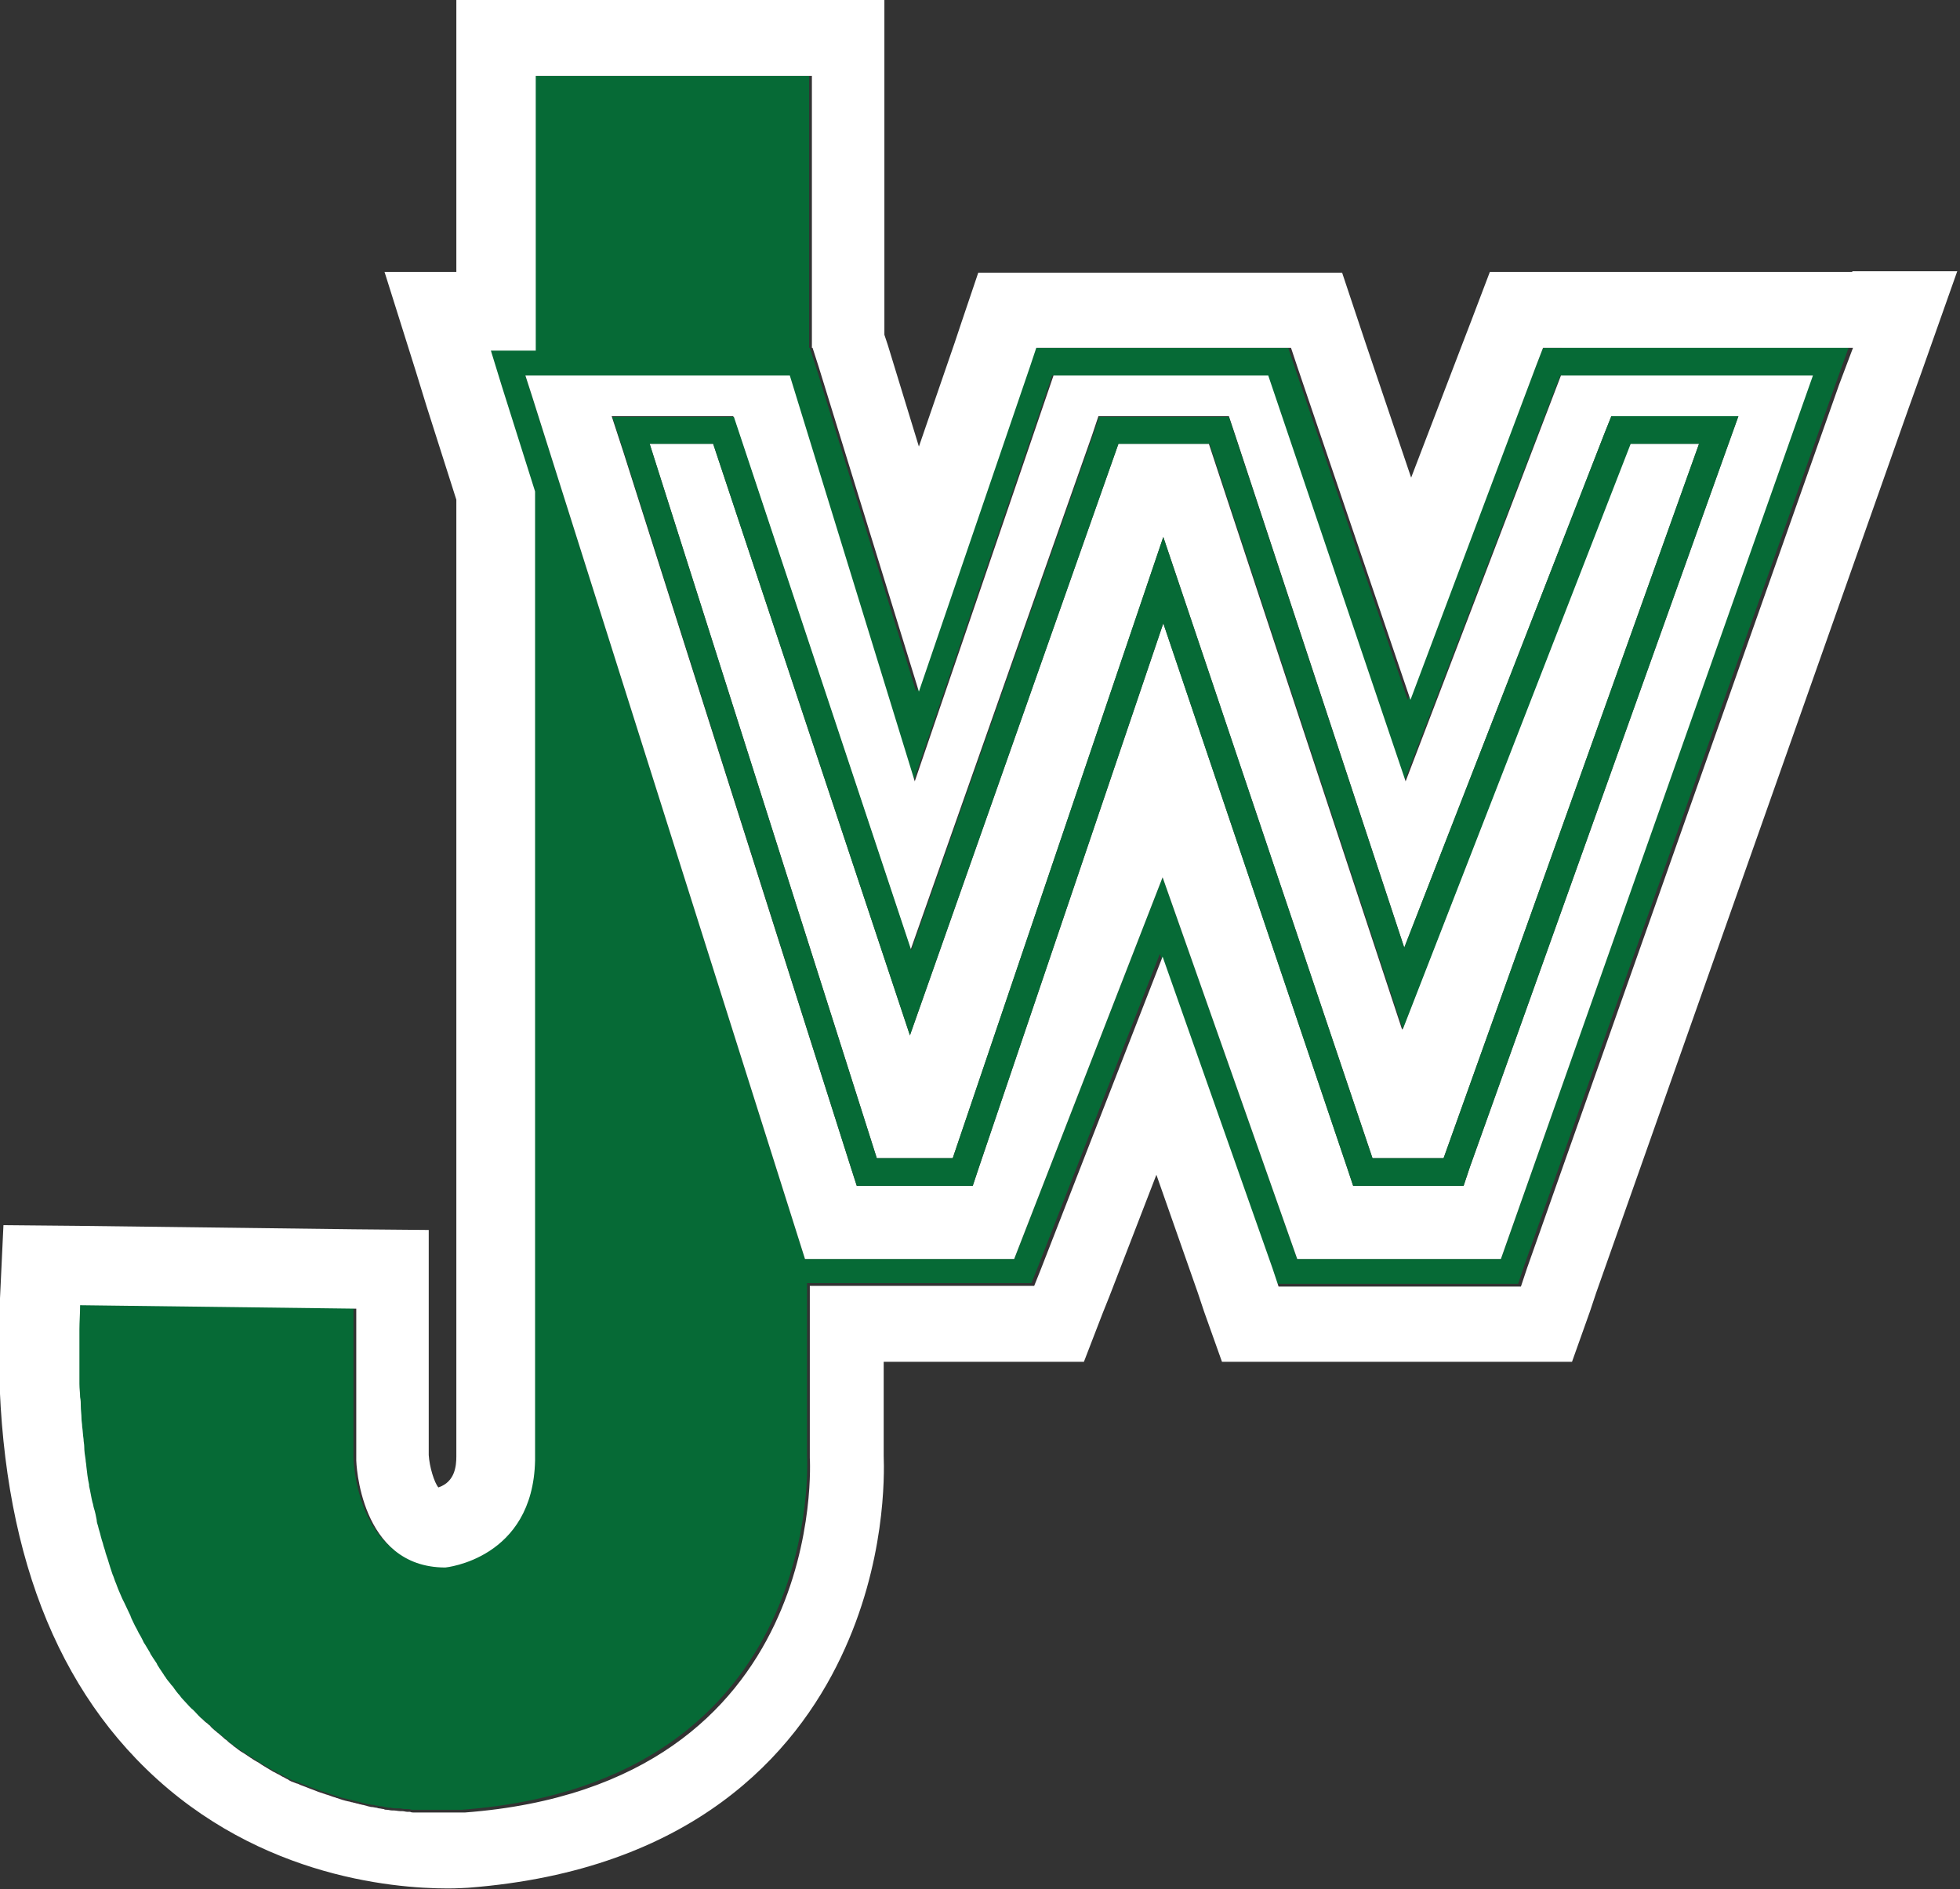
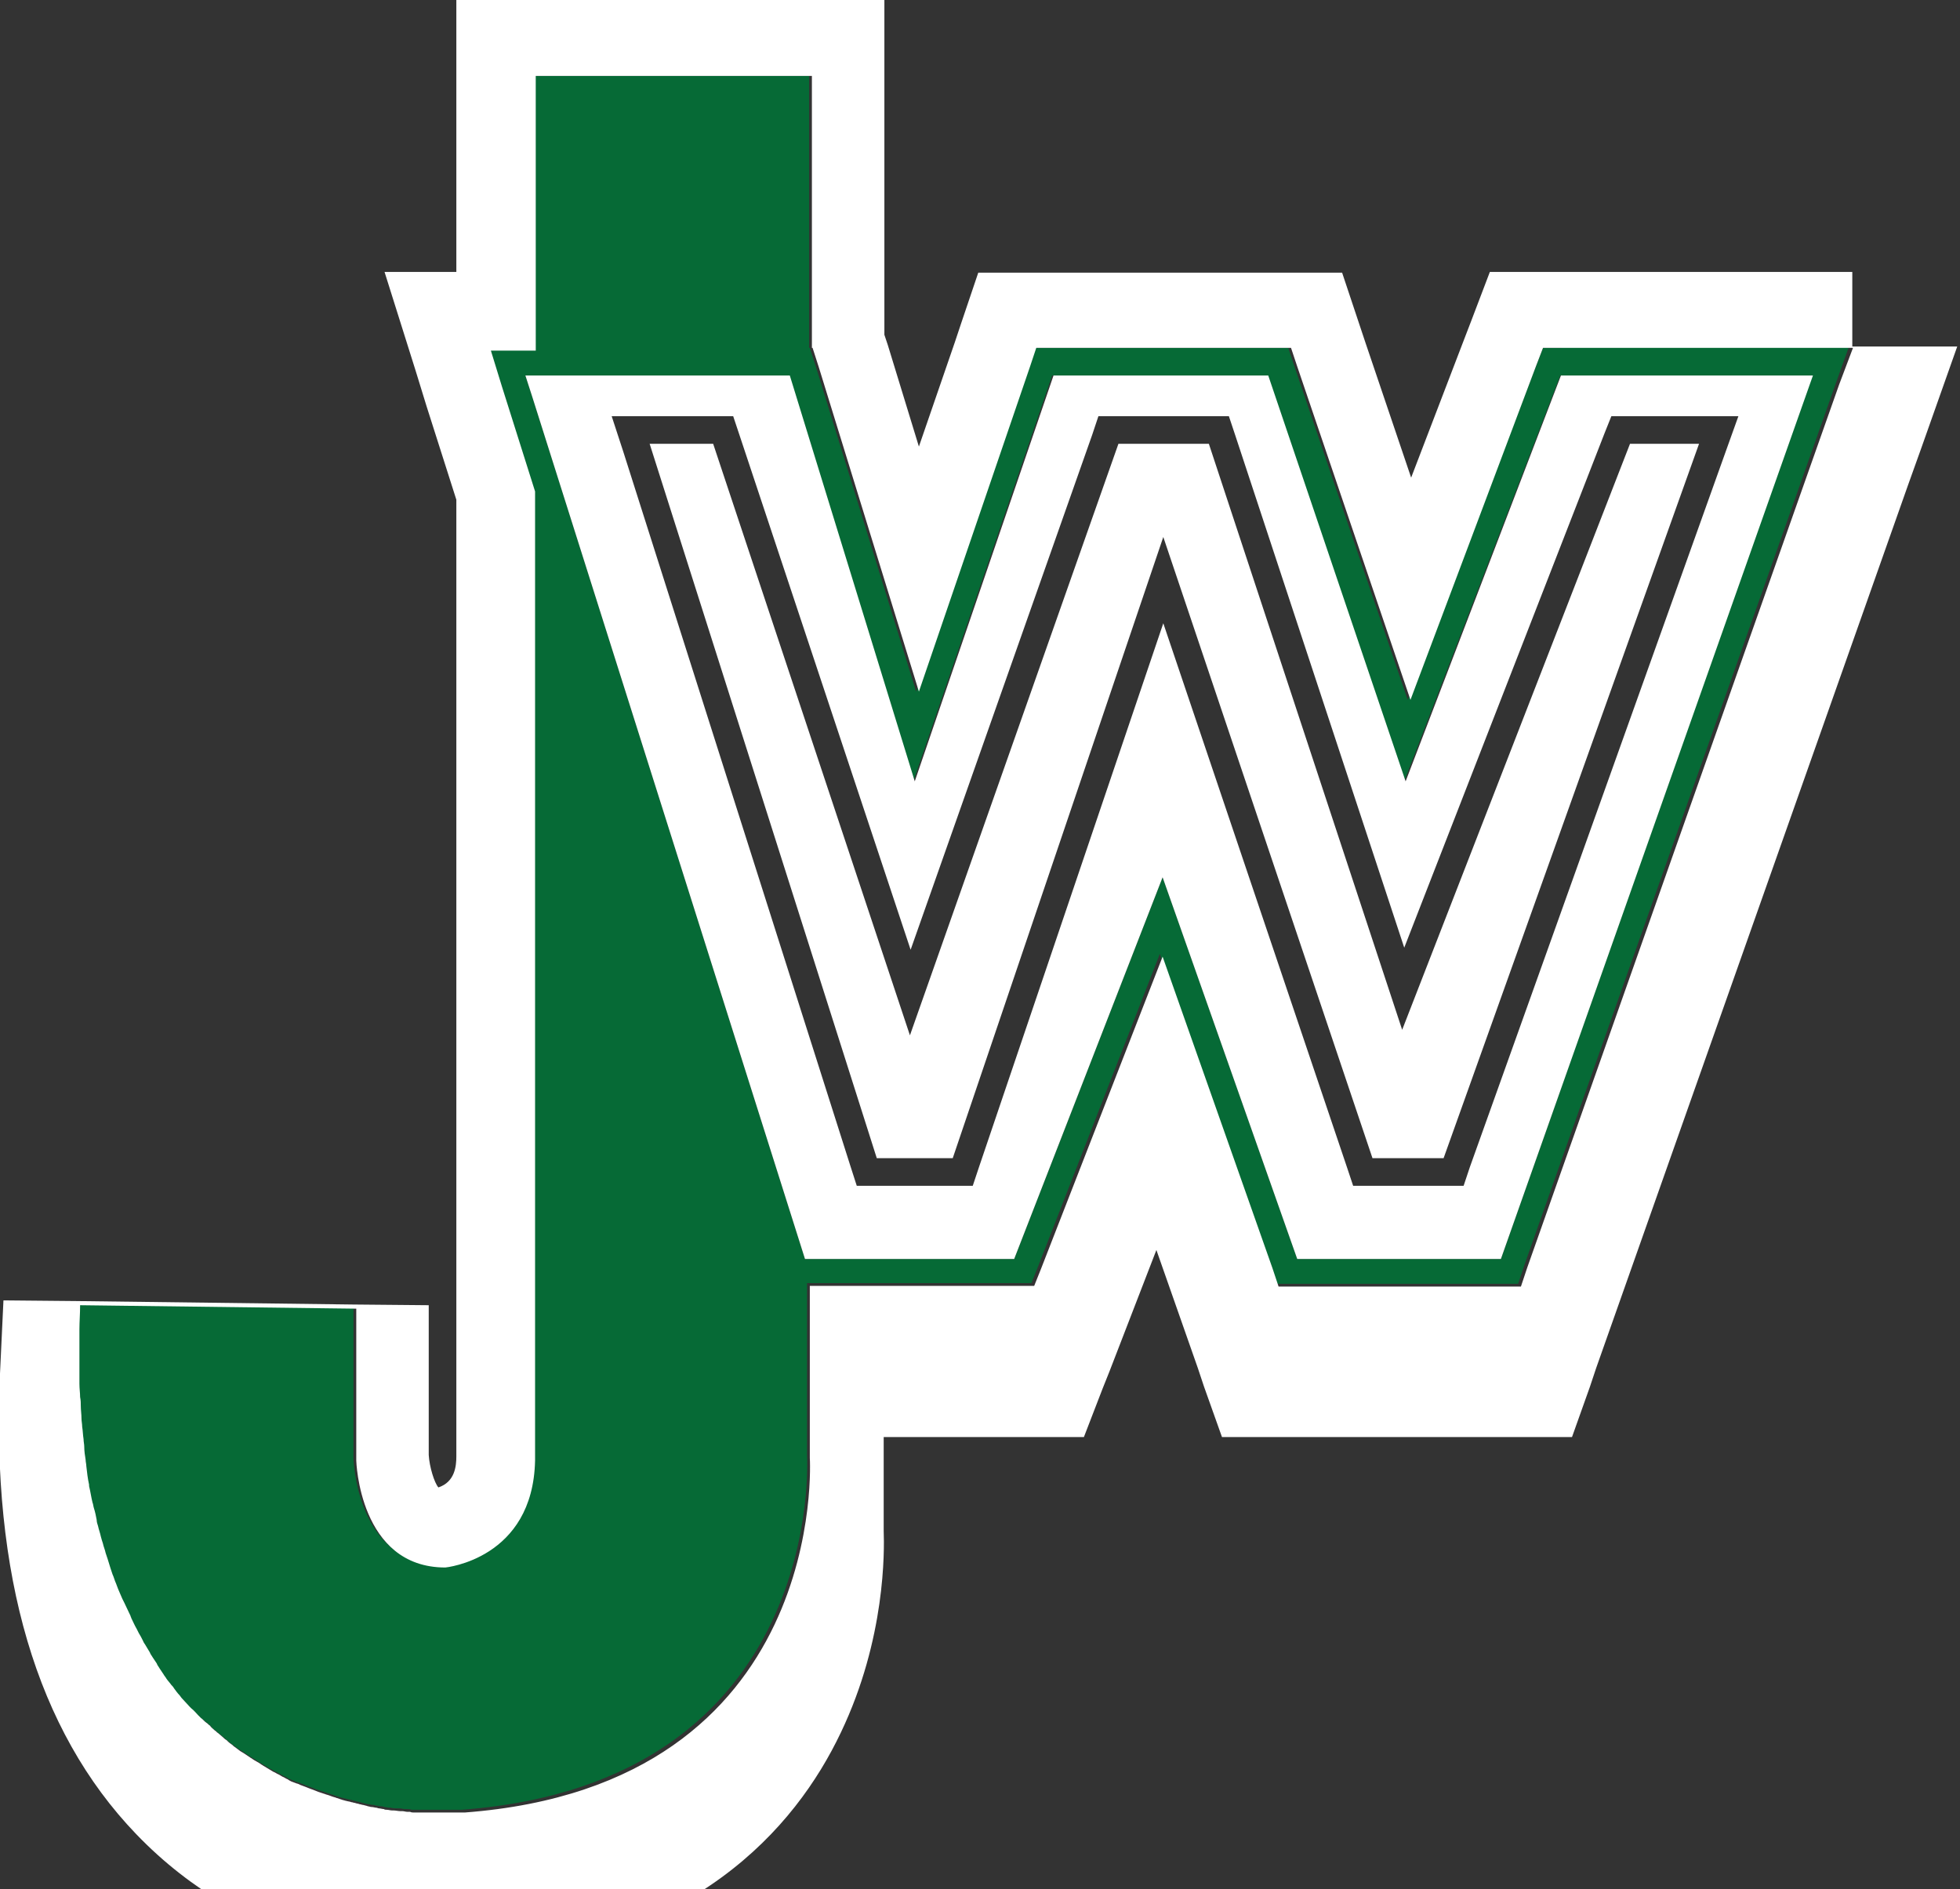
<svg xmlns="http://www.w3.org/2000/svg" version="1.1" id="Laag_1" x="0px" y="0px" width="283.9px" height="273.7px" viewBox="0 0 283.9 273.7" style="enable-background:new 0 0 283.9 273.7;" xml:space="preserve">
  <rect x="0" y="0" width="283.9" height="273.7" fill="#333333" stroke="none" />
  <style type="text/css">
	.st0{fill:#066A36;}
	.st1{fill:#FFFFFF;}
</style>
  <g>
    <path class="st0" d="M226.2,50.4h-2.7l-1,2.6l-18.6,48.4v0l0,0l-16.4-48.3l-0.9-2.7h-2.9h-31.1h-2.9l-0.9,2.7l-16.1,47.1l-14.5-47   l-0.9-2.8h-0.1V11h-40v39.4h-1h-5.5l1.6,5.2l4.8,15.2l0,140.4c-0.3,14.3-13,15.5-13,15.5c-12.6,0-12.9-15.5-12.9-15.5v-22l-40-0.5   c-0.1,1.2-0.1,2.3-0.1,3.5c0,0.4,0,0.7,0,1.1c0,0.8,0,1.5,0,2.2c0,0.4,0,0.8,0,1.3c0,0.7,0,1.3,0,2c0,0.4,0,0.9,0,1.3   c0,0.6,0,1.2,0.1,1.9c0,0.4,0,0.9,0.1,1.3c0,0.6,0.1,1.2,0.1,1.8c0,0.4,0.1,0.8,0.1,1.2c0.1,0.6,0.1,1.2,0.2,1.8   c0,0.4,0.1,0.7,0.1,1.1c0.1,0.6,0.2,1.3,0.2,1.9c0,0.3,0.1,0.6,0.1,0.9c0.1,0.9,0.3,1.8,0.4,2.7c0,0.1,0,0.1,0,0.2   c0.1,0.8,0.3,1.6,0.5,2.4c0.1,0.3,0.1,0.6,0.2,0.8c0.1,0.6,0.2,1.1,0.4,1.7c0.1,0.3,0.2,0.6,0.2,0.9c0.1,0.5,0.2,1,0.4,1.5   c0.1,0.3,0.2,0.6,0.3,1c0.1,0.5,0.3,0.9,0.4,1.4c0.1,0.3,0.2,0.6,0.3,0.9c0.1,0.4,0.3,0.9,0.4,1.3c0.1,0.3,0.2,0.6,0.3,0.9   c0.2,0.4,0.3,0.9,0.5,1.3c0.1,0.3,0.2,0.5,0.3,0.8c0.2,0.5,0.4,0.9,0.6,1.4c0.1,0.2,0.2,0.4,0.3,0.6c0.3,0.7,0.6,1.3,0.9,1.9   c0,0.1,0.1,0.2,0.1,0.3c0.3,0.5,0.5,1.1,0.8,1.6c0.1,0.2,0.2,0.4,0.3,0.6c0.2,0.4,0.4,0.8,0.6,1.1c0.1,0.2,0.3,0.5,0.4,0.7   c0.2,0.3,0.4,0.7,0.6,1c0.1,0.2,0.3,0.5,0.4,0.7c0.2,0.3,0.4,0.6,0.6,0.9c0.1,0.2,0.3,0.4,0.4,0.7c0.2,0.3,0.4,0.6,0.6,0.9   c0.1,0.2,0.3,0.4,0.4,0.6c0.2,0.3,0.5,0.6,0.7,0.9c0.1,0.2,0.3,0.4,0.4,0.5c0.3,0.3,0.5,0.7,0.8,1c0.1,0.1,0.2,0.3,0.3,0.4   c0.4,0.4,0.8,0.9,1.2,1.3c0.1,0.1,0.2,0.2,0.2,0.2c0.3,0.3,0.6,0.7,1,1c0.1,0.1,0.3,0.3,0.4,0.4c0.3,0.3,0.5,0.5,0.8,0.7   c0.2,0.2,0.3,0.3,0.5,0.4c0.2,0.2,0.5,0.4,0.7,0.7c0.2,0.2,0.3,0.3,0.5,0.4c0.2,0.2,0.5,0.4,0.7,0.6c0.2,0.1,0.3,0.3,0.5,0.4   c0.2,0.2,0.5,0.4,0.7,0.6c0.2,0.1,0.3,0.3,0.5,0.4c0.3,0.2,0.5,0.4,0.8,0.6c0.2,0.1,0.3,0.2,0.5,0.3c0.3,0.2,0.6,0.4,0.9,0.6   c0.1,0.1,0.2,0.1,0.3,0.2c0.4,0.3,0.9,0.5,1.3,0.8c0.1,0.1,0.2,0.1,0.3,0.2c0.3,0.2,0.7,0.4,1,0.6c0.2,0.1,0.3,0.2,0.5,0.3   c0.3,0.1,0.5,0.3,0.8,0.4c0.2,0.1,0.3,0.2,0.5,0.3c0.3,0.1,0.5,0.3,0.8,0.4c0.2,0.1,0.4,0.2,0.5,0.3c0.3,0.1,0.5,0.2,0.8,0.3   c0.2,0.1,0.4,0.2,0.5,0.2c0.3,0.1,0.5,0.2,0.8,0.3c0.2,0.1,0.3,0.1,0.5,0.2c0.3,0.1,0.5,0.2,0.8,0.3c0.2,0.1,0.3,0.1,0.5,0.2   c0.3,0.1,0.6,0.2,0.9,0.3c0.1,0,0.2,0.1,0.3,0.1c0.4,0.1,0.8,0.3,1.2,0.4c0.1,0,0.2,0.1,0.3,0.1c0.3,0.1,0.6,0.2,0.9,0.3   c0.1,0,0.3,0.1,0.4,0.1c0.3,0.1,0.5,0.1,0.8,0.2c0.2,0,0.3,0.1,0.5,0.1c0.2,0.1,0.5,0.1,0.7,0.2c0.2,0,0.3,0.1,0.5,0.1   c0.2,0.1,0.4,0.1,0.7,0.2c0.2,0,0.3,0.1,0.5,0.1c0.2,0,0.4,0.1,0.7,0.1c0.1,0,0.3,0.1,0.4,0.1c0.2,0,0.5,0.1,0.7,0.1   c0.1,0,0.3,0,0.4,0.1c0.3,0,0.5,0.1,0.8,0.1c0.1,0,0.2,0,0.2,0c0.3,0.1,0.7,0.1,1,0.1c0.1,0,0.2,0,0.3,0c0.2,0,0.5,0.1,0.7,0.1   c0.1,0,0.2,0,0.4,0c0.2,0,0.4,0,0.6,0.1c0.1,0,0.2,0,0.4,0c0.2,0,0.4,0,0.5,0c0.1,0,0.2,0,0.4,0c0.2,0,0.3,0,0.5,0   c0.1,0,0.2,0,0.3,0c0.2,0,0.3,0,0.5,0c0.1,0,0.2,0,0.3,0c0.2,0,0.3,0,0.5,0c0.1,0,0.2,0,0.2,0c0.2,0,0.4,0,0.5,0c0,0,0.1,0,0.1,0   c0.2,0,0.4,0,0.6,0c0.1,0,0.1,0,0.2,0c0.1,0,0.3,0,0.4,0c0.1,0,0.1,0,0.2,0c0.1,0,0.2,0,0.3,0c0.1,0,0.1,0,0.2,0c0.1,0,0.2,0,0.2,0   c0.1,0,0.1,0,0.2,0c0.1,0,0.1,0,0.2,0c0,0,0.1,0,0.1,0c0.1,0,0.1,0,0.2,0c0,0,0.1,0,0.1,0c0.1,0,0.1,0,0.1,0c0,0,0,0,0,0   c0,0,0.1,0,0.1,0c0,0,0,0,0,0c0,0,0,0,0,0c53-4,50-51.4,50-51.4v-24.9h29.8h2.7l1-2.5l17.6-45.2v0l0,0l15.9,45.1l0.9,2.7h2.8h29.5   h2.8l0.9-2.7l45.2-128l1.9-5.3h-5.7H226.2z M217.4,182.4h-29.5l-19.5-55.3l-21.5,55.3h-29.8h-0.5L77.1,57.5v0l-1-3.1h1h37.1   l18.1,58.8l20.1-58.8h31.1l19.9,58.8l22.6-58.8h36.5L217.4,182.4z" />
    <polygon class="st1" points="77.1,57.5 77.1,57.5 76.1,54.4  " />
-     <path class="st1" d="M268.3,39.4h-5.7h-36.5h-2.7h-7.6l-2.7,7.1l-1,2.6l-7.7,20.1l-6.6-19.5l-0.9-2.7l-2.5-7.5h-7.9h-2.9h-31.1   h-2.9h-7.9l-2.5,7.4l-0.9,2.7l-5.2,15.1L128.6,50l-0.5-1.5V11V0h-11h-40h-11v11v28.4H55.7l4.5,14.3l1.6,5.2l4.3,13.5l0,138.6   c0,1.4-0.2,3.7-2.6,4.5c-0.6-0.7-1.3-3-1.4-4.7v-21.7v-10.9l-10.9-0.1l-40-0.5l-10.7-0.1l-0.5,10.6c-1.3,29.3,5.3,51.7,19.7,66.7   c16.3,17,37,18.8,45.2,18.8c1.5,0,2.6-0.1,2.9-0.1c32.6-2.5,47.4-19.5,54-33.4c6.5-13.6,6.3-26.4,6.2-29.2v-13.6h18.8h2.7h7.5   l2.7-7l1-2.5l6.8-17.6l6,17.1l0.9,2.7l2.6,7.3h7.8h2.8h29.5h2.8h7.8l2.6-7.3l0.9-2.7l45.2-128l1.9-5.3l5.2-14.7H268.3z M266.4,55.7   l-45.2,128l-0.9,2.7h-2.8h-29.5h-2.8l-0.9-2.7l-15.9-45.1l0,0l-17.6,45.2l-1,2.5h-2.7h-29.8v24.9c0,0,3,47.4-50,51.4c0,0,0,0,0,0   c0,0,0,0,0,0c0,0-0.1,0-0.1,0c0,0,0,0,0,0c0,0-0.1,0-0.1,0c0,0-0.1,0-0.1,0c0,0-0.1,0-0.2,0c0,0-0.1,0-0.1,0c-0.1,0-0.1,0-0.2,0   c-0.1,0-0.1,0-0.2,0c-0.1,0-0.2,0-0.2,0c-0.1,0-0.1,0-0.2,0c-0.1,0-0.2,0-0.3,0c-0.1,0-0.1,0-0.2,0c0,0,0,0-0.1,0   c-0.1,0-0.2,0-0.3,0c-0.1,0-0.1,0-0.2,0c-0.2,0-0.4,0-0.6,0c0,0-0.1,0-0.1,0c-0.2,0-0.4,0-0.5,0c-0.1,0-0.2,0-0.2,0   c-0.2,0-0.3,0-0.5,0c-0.1,0-0.2,0-0.3,0c-0.2,0-0.3,0-0.5,0c-0.1,0-0.2,0-0.3,0c-0.2,0-0.3,0-0.5,0c-0.1,0-0.2,0-0.4,0   c-0.2,0-0.3,0-0.5,0c-0.1,0-0.2,0-0.4,0c-0.2,0-0.4,0-0.6-0.1c-0.1,0-0.2,0-0.4,0c-0.2,0-0.5-0.1-0.7-0.1c-0.1,0-0.2,0-0.3,0   c-0.3,0-0.7-0.1-1-0.1c-0.1,0-0.2,0-0.2,0c-0.3,0-0.5-0.1-0.8-0.1c-0.1,0-0.3,0-0.4-0.1c-0.2,0-0.5-0.1-0.7-0.1   c-0.1,0-0.3-0.1-0.4-0.1c-0.2,0-0.4-0.1-0.7-0.1c-0.2,0-0.3-0.1-0.5-0.1c-0.2-0.1-0.4-0.1-0.7-0.2c-0.2,0-0.3-0.1-0.5-0.1   c-0.2-0.1-0.5-0.1-0.7-0.2c-0.2,0-0.3-0.1-0.5-0.1c-0.2-0.1-0.5-0.1-0.8-0.2c-0.1,0-0.3-0.1-0.4-0.1c-0.3-0.1-0.6-0.2-0.9-0.3   c-0.1,0-0.2-0.1-0.3-0.1c-0.4-0.1-0.8-0.3-1.2-0.4c-0.1,0-0.2-0.1-0.3-0.1c-0.3-0.1-0.6-0.2-0.9-0.3c-0.2-0.1-0.3-0.1-0.5-0.2   c-0.3-0.1-0.5-0.2-0.8-0.3c-0.2-0.1-0.3-0.1-0.5-0.2c-0.3-0.1-0.5-0.2-0.8-0.3c-0.2-0.1-0.4-0.2-0.5-0.2c-0.3-0.1-0.5-0.2-0.8-0.3   c-0.2-0.1-0.4-0.2-0.5-0.3c-0.3-0.1-0.5-0.3-0.8-0.4c-0.2-0.1-0.3-0.2-0.5-0.3c-0.3-0.1-0.5-0.3-0.8-0.4c-0.2-0.1-0.3-0.2-0.5-0.3   c-0.3-0.2-0.7-0.4-1-0.6c-0.1-0.1-0.2-0.1-0.3-0.2c-0.4-0.3-0.9-0.5-1.3-0.8c-0.1-0.1-0.2-0.1-0.3-0.2c-0.3-0.2-0.6-0.4-0.9-0.6   c-0.2-0.1-0.3-0.2-0.5-0.3c-0.3-0.2-0.5-0.4-0.8-0.6c-0.2-0.1-0.3-0.3-0.5-0.4c-0.3-0.2-0.5-0.4-0.7-0.6c-0.2-0.1-0.4-0.3-0.5-0.4   c-0.2-0.2-0.5-0.4-0.7-0.6c-0.2-0.1-0.3-0.3-0.5-0.4c-0.2-0.2-0.5-0.4-0.7-0.7c-0.2-0.1-0.3-0.3-0.5-0.4c-0.3-0.2-0.5-0.5-0.8-0.7   c-0.1-0.1-0.3-0.3-0.4-0.4c-0.3-0.3-0.6-0.7-1-1c-0.1-0.1-0.2-0.2-0.2-0.2c-0.4-0.4-0.8-0.9-1.2-1.3c-0.1-0.1-0.2-0.3-0.3-0.4   c-0.3-0.3-0.5-0.6-0.8-1c-0.1-0.2-0.3-0.4-0.4-0.5c-0.2-0.3-0.5-0.6-0.7-0.9c-0.1-0.2-0.3-0.4-0.4-0.6c-0.2-0.3-0.4-0.6-0.6-0.9   c-0.1-0.2-0.3-0.4-0.4-0.7c-0.2-0.3-0.4-0.6-0.6-0.9c-0.1-0.2-0.3-0.4-0.4-0.7c-0.2-0.3-0.4-0.7-0.6-1c-0.1-0.2-0.3-0.4-0.4-0.7   c-0.2-0.4-0.4-0.8-0.6-1.1c-0.1-0.2-0.2-0.4-0.3-0.6c-0.3-0.5-0.5-1-0.8-1.6c0-0.1-0.1-0.2-0.1-0.3c-0.3-0.6-0.6-1.3-0.9-1.9   c-0.1-0.2-0.2-0.4-0.3-0.6c-0.2-0.5-0.4-0.9-0.6-1.4c-0.1-0.3-0.2-0.5-0.3-0.8c-0.2-0.4-0.3-0.9-0.5-1.3c-0.1-0.3-0.2-0.6-0.3-0.9   c-0.1-0.4-0.3-0.9-0.4-1.3c-0.1-0.3-0.2-0.6-0.3-0.9c-0.1-0.5-0.3-0.9-0.4-1.4c-0.1-0.3-0.2-0.6-0.3-1c-0.1-0.5-0.3-1-0.4-1.5   c-0.1-0.3-0.2-0.6-0.2-0.9c-0.1-0.5-0.2-1.1-0.4-1.7c-0.1-0.3-0.1-0.6-0.2-0.8c-0.2-0.8-0.3-1.6-0.5-2.4c0-0.1,0-0.1,0-0.2   c-0.2-0.9-0.3-1.8-0.4-2.7c0-0.3-0.1-0.6-0.1-0.9c-0.1-0.6-0.2-1.3-0.2-1.9c0-0.4-0.1-0.7-0.1-1.1c-0.1-0.6-0.1-1.2-0.2-1.8   c0-0.4-0.1-0.8-0.1-1.2c0-0.6-0.1-1.2-0.1-1.8c0-0.4,0-0.8-0.1-1.3c0-0.6-0.1-1.2-0.1-1.9c0-0.4,0-0.9,0-1.3c0-0.7,0-1.3,0-2   c0-0.4,0-0.8,0-1.3c0-0.7,0-1.5,0-2.2c0-0.4,0-0.7,0-1.1c0-1.1,0.1-2.3,0.1-3.5l40,0.5v22c0,0,0.4,15.5,12.9,15.5   c0,0,12.7-1.2,13-15.5l0-140.4l-4.8-15.2l-1.6-5.2h5.5h1V11h40v39.4h0.1l0.9,2.8l14.5,47l16.1-47.1l0.9-2.7h2.9h31.1h2.9l0.9,2.7   l16.4,48.3v0L222.5,53l1-2.6h2.7h36.5h5.7L266.4,55.7z" />
+     <path class="st1" d="M268.3,39.4h-5.7h-36.5h-2.7h-7.6l-2.7,7.1l-1,2.6l-7.7,20.1l-6.6-19.5l-0.9-2.7l-2.5-7.5h-7.9h-2.9h-31.1   h-2.9h-7.9l-2.5,7.4l-0.9,2.7l-5.2,15.1L128.6,50l-0.5-1.5V11V0h-11h-40h-11v11v28.4H55.7l4.5,14.3l1.6,5.2l4.3,13.5l0,138.6   c0,1.4-0.2,3.7-2.6,4.5c-0.6-0.7-1.3-3-1.4-4.7v-21.7l-10.9-0.1l-40-0.5l-10.7-0.1l-0.5,10.6c-1.3,29.3,5.3,51.7,19.7,66.7   c16.3,17,37,18.8,45.2,18.8c1.5,0,2.6-0.1,2.9-0.1c32.6-2.5,47.4-19.5,54-33.4c6.5-13.6,6.3-26.4,6.2-29.2v-13.6h18.8h2.7h7.5   l2.7-7l1-2.5l6.8-17.6l6,17.1l0.9,2.7l2.6,7.3h7.8h2.8h29.5h2.8h7.8l2.6-7.3l0.9-2.7l45.2-128l1.9-5.3l5.2-14.7H268.3z M266.4,55.7   l-45.2,128l-0.9,2.7h-2.8h-29.5h-2.8l-0.9-2.7l-15.9-45.1l0,0l-17.6,45.2l-1,2.5h-2.7h-29.8v24.9c0,0,3,47.4-50,51.4c0,0,0,0,0,0   c0,0,0,0,0,0c0,0-0.1,0-0.1,0c0,0,0,0,0,0c0,0-0.1,0-0.1,0c0,0-0.1,0-0.1,0c0,0-0.1,0-0.2,0c0,0-0.1,0-0.1,0c-0.1,0-0.1,0-0.2,0   c-0.1,0-0.1,0-0.2,0c-0.1,0-0.2,0-0.2,0c-0.1,0-0.1,0-0.2,0c-0.1,0-0.2,0-0.3,0c-0.1,0-0.1,0-0.2,0c0,0,0,0-0.1,0   c-0.1,0-0.2,0-0.3,0c-0.1,0-0.1,0-0.2,0c-0.2,0-0.4,0-0.6,0c0,0-0.1,0-0.1,0c-0.2,0-0.4,0-0.5,0c-0.1,0-0.2,0-0.2,0   c-0.2,0-0.3,0-0.5,0c-0.1,0-0.2,0-0.3,0c-0.2,0-0.3,0-0.5,0c-0.1,0-0.2,0-0.3,0c-0.2,0-0.3,0-0.5,0c-0.1,0-0.2,0-0.4,0   c-0.2,0-0.3,0-0.5,0c-0.1,0-0.2,0-0.4,0c-0.2,0-0.4,0-0.6-0.1c-0.1,0-0.2,0-0.4,0c-0.2,0-0.5-0.1-0.7-0.1c-0.1,0-0.2,0-0.3,0   c-0.3,0-0.7-0.1-1-0.1c-0.1,0-0.2,0-0.2,0c-0.3,0-0.5-0.1-0.8-0.1c-0.1,0-0.3,0-0.4-0.1c-0.2,0-0.5-0.1-0.7-0.1   c-0.1,0-0.3-0.1-0.4-0.1c-0.2,0-0.4-0.1-0.7-0.1c-0.2,0-0.3-0.1-0.5-0.1c-0.2-0.1-0.4-0.1-0.7-0.2c-0.2,0-0.3-0.1-0.5-0.1   c-0.2-0.1-0.5-0.1-0.7-0.2c-0.2,0-0.3-0.1-0.5-0.1c-0.2-0.1-0.5-0.1-0.8-0.2c-0.1,0-0.3-0.1-0.4-0.1c-0.3-0.1-0.6-0.2-0.9-0.3   c-0.1,0-0.2-0.1-0.3-0.1c-0.4-0.1-0.8-0.3-1.2-0.4c-0.1,0-0.2-0.1-0.3-0.1c-0.3-0.1-0.6-0.2-0.9-0.3c-0.2-0.1-0.3-0.1-0.5-0.2   c-0.3-0.1-0.5-0.2-0.8-0.3c-0.2-0.1-0.3-0.1-0.5-0.2c-0.3-0.1-0.5-0.2-0.8-0.3c-0.2-0.1-0.4-0.2-0.5-0.2c-0.3-0.1-0.5-0.2-0.8-0.3   c-0.2-0.1-0.4-0.2-0.5-0.3c-0.3-0.1-0.5-0.3-0.8-0.4c-0.2-0.1-0.3-0.2-0.5-0.3c-0.3-0.1-0.5-0.3-0.8-0.4c-0.2-0.1-0.3-0.2-0.5-0.3   c-0.3-0.2-0.7-0.4-1-0.6c-0.1-0.1-0.2-0.1-0.3-0.2c-0.4-0.3-0.9-0.5-1.3-0.8c-0.1-0.1-0.2-0.1-0.3-0.2c-0.3-0.2-0.6-0.4-0.9-0.6   c-0.2-0.1-0.3-0.2-0.5-0.3c-0.3-0.2-0.5-0.4-0.8-0.6c-0.2-0.1-0.3-0.3-0.5-0.4c-0.3-0.2-0.5-0.4-0.7-0.6c-0.2-0.1-0.4-0.3-0.5-0.4   c-0.2-0.2-0.5-0.4-0.7-0.6c-0.2-0.1-0.3-0.3-0.5-0.4c-0.2-0.2-0.5-0.4-0.7-0.7c-0.2-0.1-0.3-0.3-0.5-0.4c-0.3-0.2-0.5-0.5-0.8-0.7   c-0.1-0.1-0.3-0.3-0.4-0.4c-0.3-0.3-0.6-0.7-1-1c-0.1-0.1-0.2-0.2-0.2-0.2c-0.4-0.4-0.8-0.9-1.2-1.3c-0.1-0.1-0.2-0.3-0.3-0.4   c-0.3-0.3-0.5-0.6-0.8-1c-0.1-0.2-0.3-0.4-0.4-0.5c-0.2-0.3-0.5-0.6-0.7-0.9c-0.1-0.2-0.3-0.4-0.4-0.6c-0.2-0.3-0.4-0.6-0.6-0.9   c-0.1-0.2-0.3-0.4-0.4-0.7c-0.2-0.3-0.4-0.6-0.6-0.9c-0.1-0.2-0.3-0.4-0.4-0.7c-0.2-0.3-0.4-0.7-0.6-1c-0.1-0.2-0.3-0.4-0.4-0.7   c-0.2-0.4-0.4-0.8-0.6-1.1c-0.1-0.2-0.2-0.4-0.3-0.6c-0.3-0.5-0.5-1-0.8-1.6c0-0.1-0.1-0.2-0.1-0.3c-0.3-0.6-0.6-1.3-0.9-1.9   c-0.1-0.2-0.2-0.4-0.3-0.6c-0.2-0.5-0.4-0.9-0.6-1.4c-0.1-0.3-0.2-0.5-0.3-0.8c-0.2-0.4-0.3-0.9-0.5-1.3c-0.1-0.3-0.2-0.6-0.3-0.9   c-0.1-0.4-0.3-0.9-0.4-1.3c-0.1-0.3-0.2-0.6-0.3-0.9c-0.1-0.5-0.3-0.9-0.4-1.4c-0.1-0.3-0.2-0.6-0.3-1c-0.1-0.5-0.3-1-0.4-1.5   c-0.1-0.3-0.2-0.6-0.2-0.9c-0.1-0.5-0.2-1.1-0.4-1.7c-0.1-0.3-0.1-0.6-0.2-0.8c-0.2-0.8-0.3-1.6-0.5-2.4c0-0.1,0-0.1,0-0.2   c-0.2-0.9-0.3-1.8-0.4-2.7c0-0.3-0.1-0.6-0.1-0.9c-0.1-0.6-0.2-1.3-0.2-1.9c0-0.4-0.1-0.7-0.1-1.1c-0.1-0.6-0.1-1.2-0.2-1.8   c0-0.4-0.1-0.8-0.1-1.2c0-0.6-0.1-1.2-0.1-1.8c0-0.4,0-0.8-0.1-1.3c0-0.6-0.1-1.2-0.1-1.9c0-0.4,0-0.9,0-1.3c0-0.7,0-1.3,0-2   c0-0.4,0-0.8,0-1.3c0-0.7,0-1.5,0-2.2c0-0.4,0-0.7,0-1.1c0-1.1,0.1-2.3,0.1-3.5l40,0.5v22c0,0,0.4,15.5,12.9,15.5   c0,0,12.7-1.2,13-15.5l0-140.4l-4.8-15.2l-1.6-5.2h5.5h1V11h40v39.4h0.1l0.9,2.8l14.5,47l16.1-47.1l0.9-2.7h2.9h31.1h2.9l0.9,2.7   l16.4,48.3v0L222.5,53l1-2.6h2.7h36.5h5.7L266.4,55.7z" />
    <polygon class="st1" points="203.1,149.2 175.1,64.3 162,64.3 131.8,150 103.3,64.3 94.1,64.3 127,167.8 138,167.8 168.5,77.8    198.8,167.8 209.1,167.8 246.1,64.3 236.1,64.3  " />
    <path class="st1" d="M203.6,113.2l-19.9-58.8h-31.1l-20.1,58.8l-18.1-58.8H77.1h-1l1,3.1l39.5,124.9h0.5h29.8l21.5-55.3l19.5,55.3   h29.5l45.2-128h-36.5L203.6,113.2z M233.4,60.3h2.7h10h5.7l-1.9,5.3l-37,103.5l-0.9,2.7h-2.8h-10.3h-2.9l-0.9-2.7l-26.6-78.8   l-26.7,78.8l-0.9,2.7H138h-11h-2.9l-0.9-2.8L90.3,65.5l-1.7-5.2h5.5h9.2h2.9l0.9,2.7l24.8,74.6L158.2,63l0.9-2.7h2.8h13.2h2.9   l0.9,2.7l24.5,74.3l29-74.5L233.4,60.3z" />
-     <path class="st0" d="M178.9,63.1l-0.9-2.7h-2.9H162h-2.8l-0.9,2.7l-26.3,74.6l-24.8-74.6l-0.9-2.7h-2.9h-9.2h-5.5l1.7,5.2   L123.2,169l0.9,2.8h2.9h11h2.9l0.9-2.7l26.7-78.8l26.6,78.8l0.9,2.7h2.9h10.3h2.8l0.9-2.7l37-103.5l1.9-5.3h-5.7h-10h-2.7l-1,2.5   l-29,74.5L178.9,63.1z M246.1,64.3l-37,103.5h-10.3l-30.3-90l-30.5,90h-11L94.1,64.3h9.2l28.5,85.7L162,64.3h13.2l28,84.8l33-84.8   H246.1z" />
  </g>
</svg>